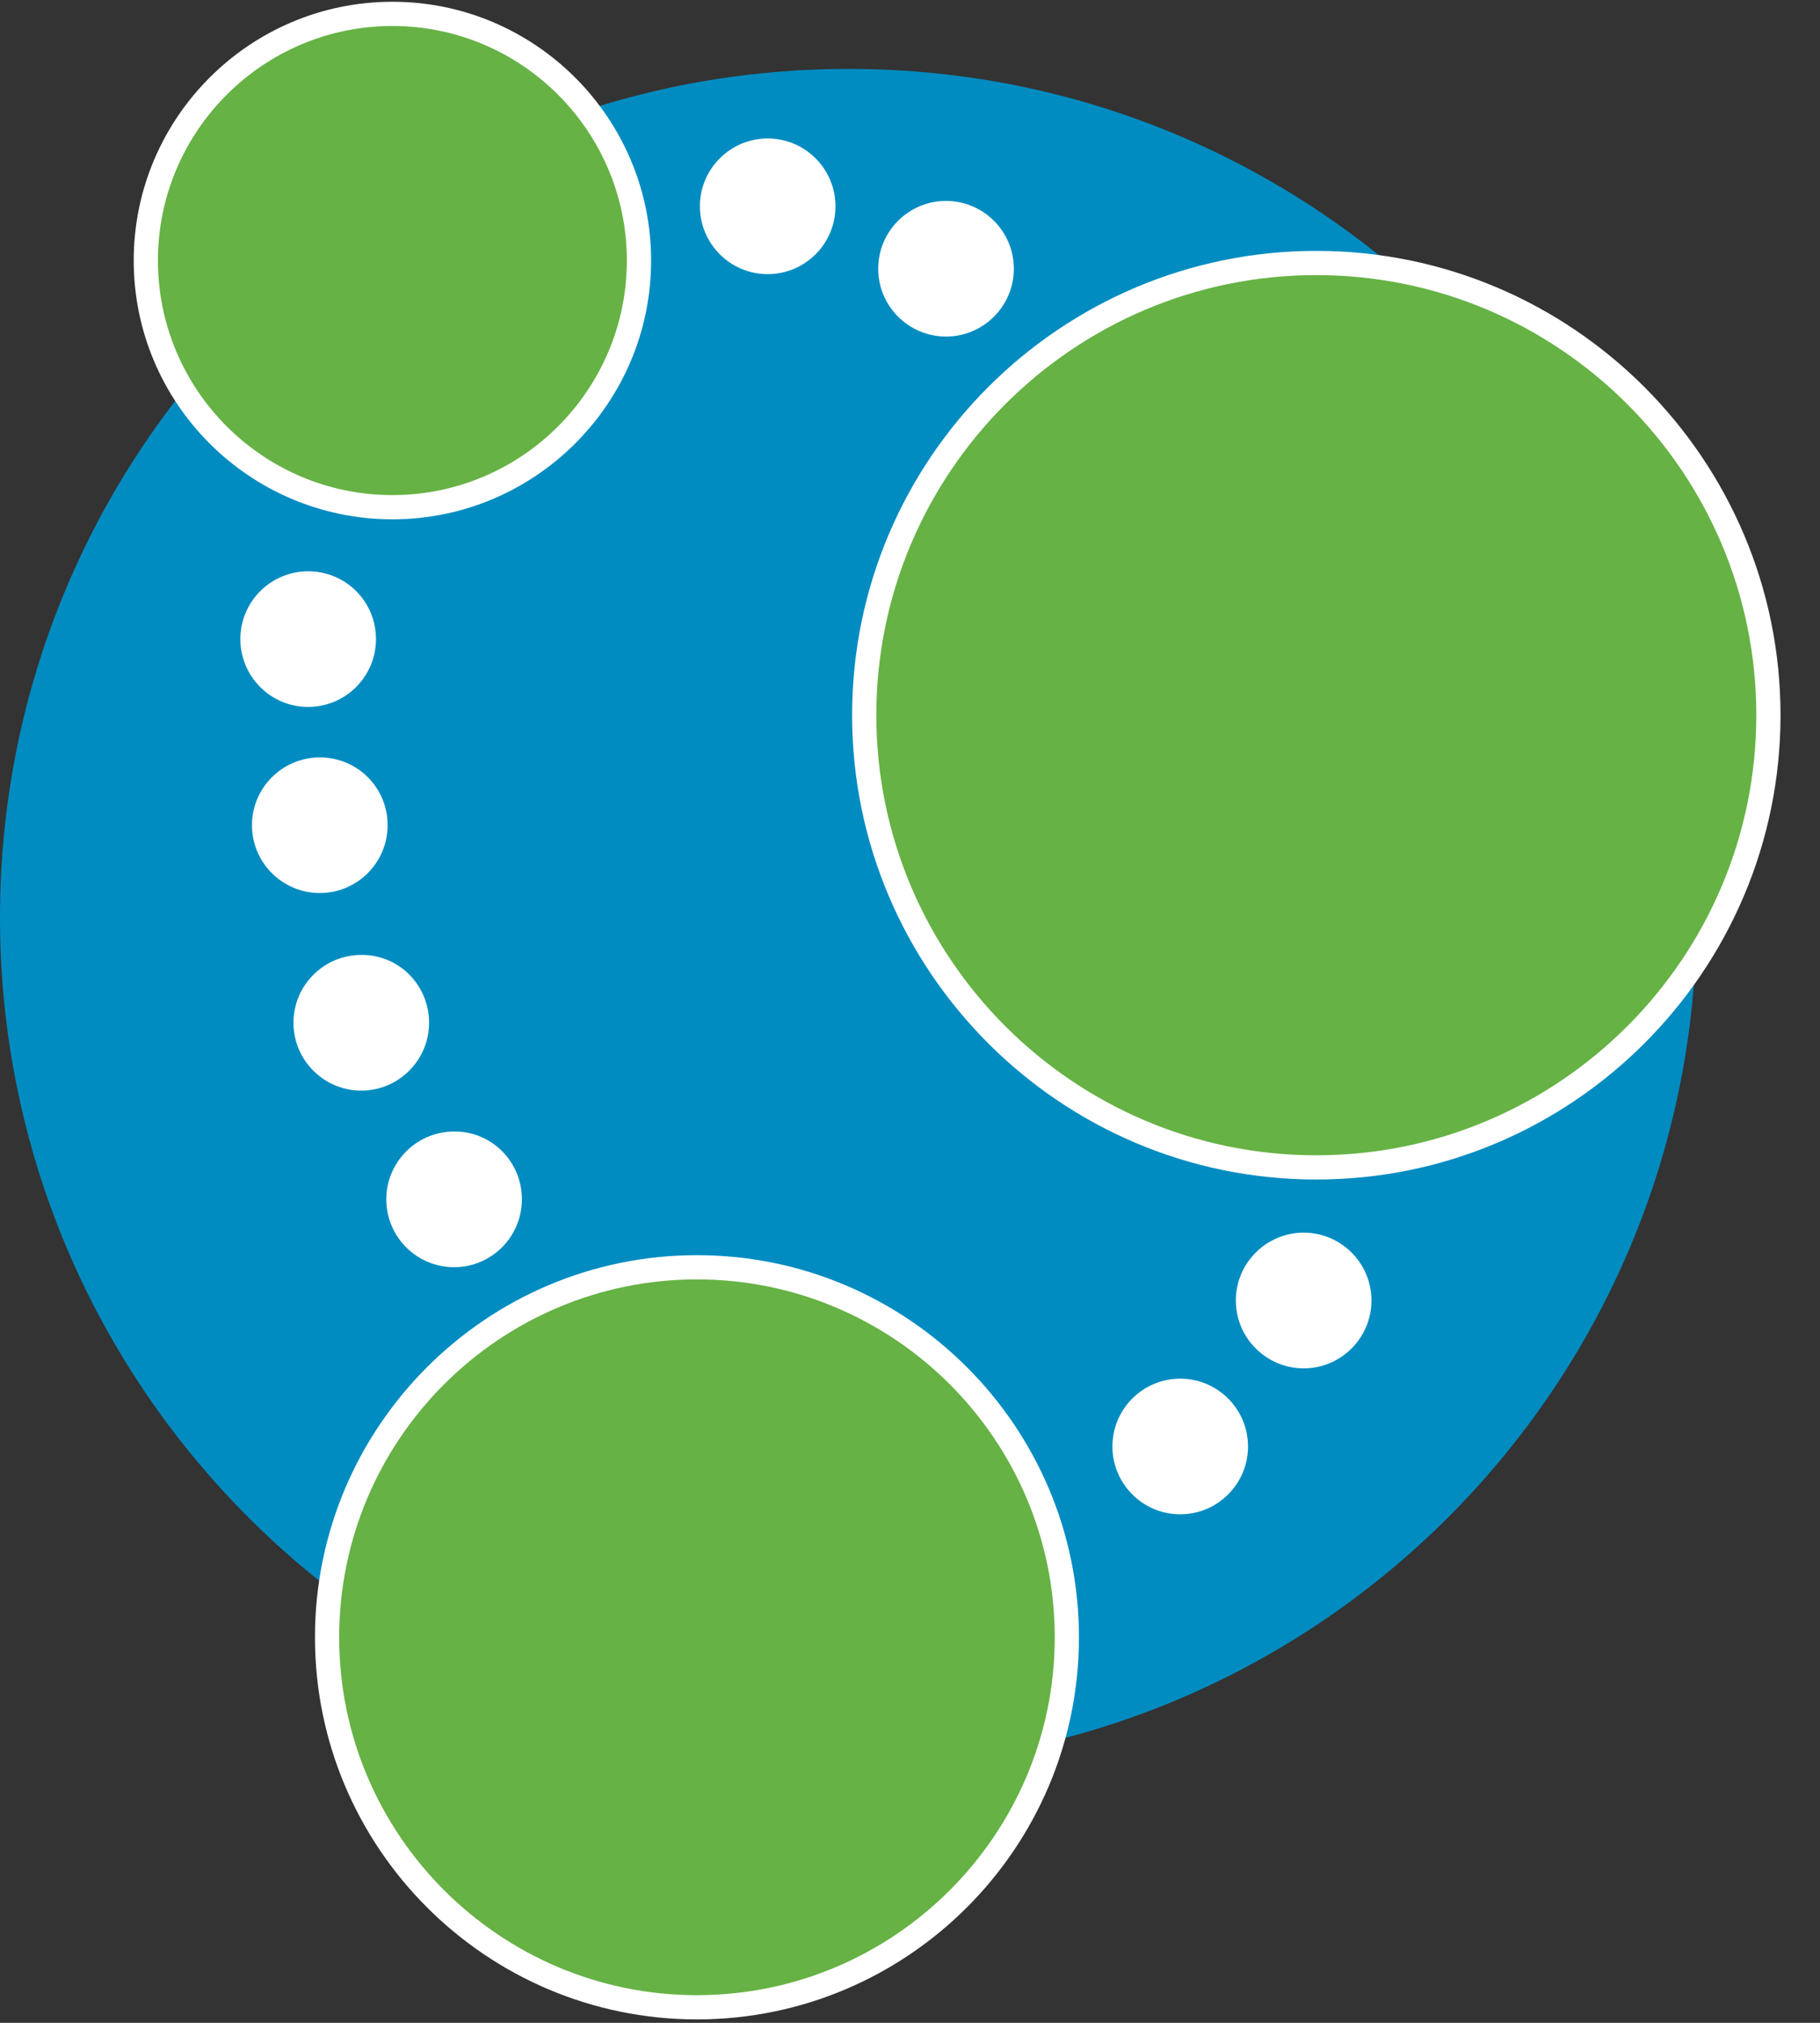
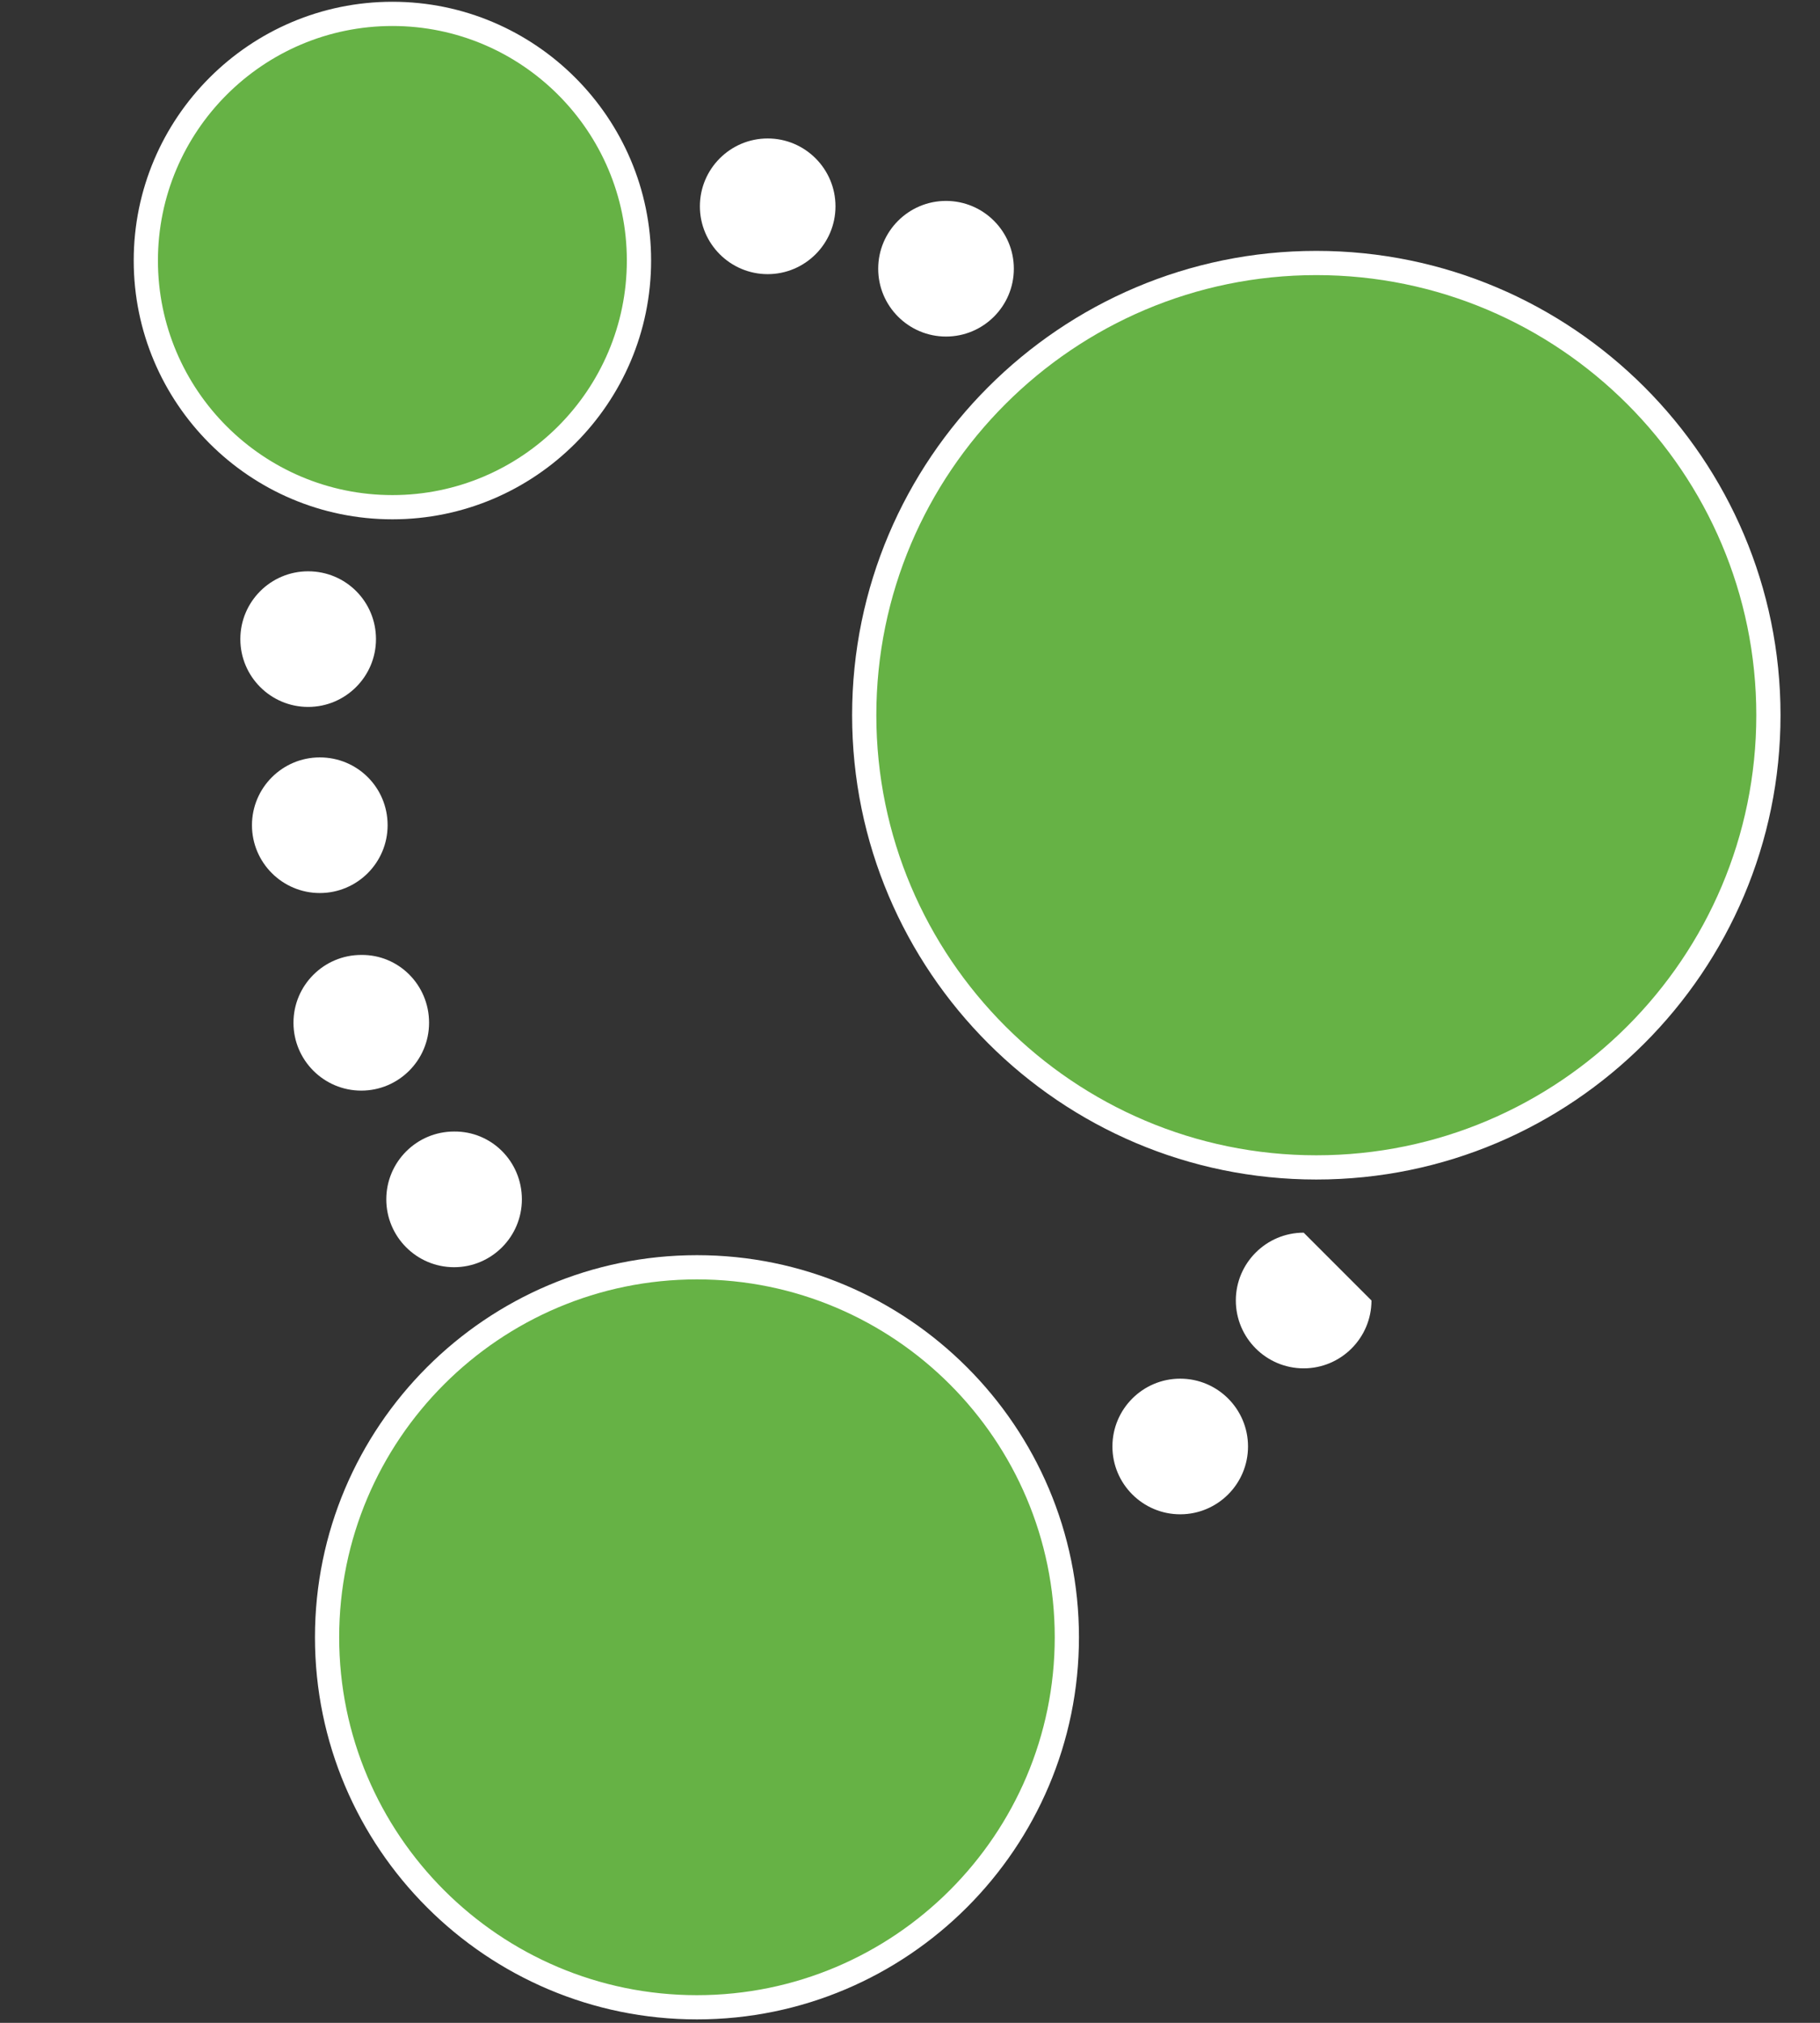
<svg xmlns="http://www.w3.org/2000/svg" width="36" height="40" viewBox="0 0 36 40" fill="none">
  <rect x="0" y="0" width="36" height="40" fill="#333333" stroke="none" />
  <g clip-path="url(#clip0_169_1042)">
-     <path d="M33.557 18.142C33.557 27.409 26.046 34.92 16.779 34.92C7.511 34.92 0 27.409 0 18.142C0 8.875 7.511 1.363 16.779 1.363C26.046 1.355 33.557 8.875 33.557 18.142Z" fill="#008CC1" />
    <path d="M7.437 12.638C7.437 13.378 6.835 13.979 6.095 13.979C5.355 13.979 4.754 13.378 4.754 12.638C4.754 11.898 5.355 11.297 6.095 11.297C6.843 11.297 7.437 11.898 7.437 12.638Z" fill="white" />
    <path d="M7.667 16.318C7.667 17.058 7.066 17.659 6.326 17.659C5.586 17.659 4.984 17.058 4.984 16.318C4.984 15.578 5.586 14.977 6.326 14.977C7.066 14.977 7.667 15.57 7.667 16.318Z" fill="white" />
    <path d="M8.487 20.224C8.487 20.964 7.886 21.566 7.146 21.566C6.406 21.566 5.805 20.964 5.805 20.224C5.805 19.484 6.406 18.883 7.146 18.883C7.886 18.875 8.487 19.476 8.487 20.224Z" fill="white" />
    <path d="M10.323 23.716C10.323 24.456 9.722 25.058 8.982 25.058C8.242 25.058 7.641 24.456 7.641 23.716C7.641 22.977 8.242 22.375 8.982 22.375C9.722 22.367 10.323 22.968 10.323 23.716Z" fill="white" />
    <path d="M24.686 28.603C24.686 29.343 24.085 29.944 23.345 29.944C22.605 29.944 22.004 29.343 22.004 28.603C22.004 27.863 22.605 27.262 23.345 27.262C24.085 27.262 24.686 27.863 24.686 28.603Z" fill="white" />
-     <path d="M27.128 25.716C27.128 26.456 26.526 27.058 25.787 27.058C25.047 27.058 24.445 26.456 24.445 25.716C24.445 24.977 25.047 24.375 25.787 24.375C26.526 24.375 27.128 24.977 27.128 25.716Z" fill="white" />
+     <path d="M27.128 25.716C27.128 26.456 26.526 27.058 25.787 27.058C25.047 27.058 24.445 26.456 24.445 25.716C24.445 24.977 25.047 24.375 25.787 24.375Z" fill="white" />
    <path d="M20.054 5.314C20.054 6.054 19.452 6.655 18.712 6.655C17.973 6.655 17.371 6.054 17.371 5.314C17.371 4.574 17.973 3.973 18.712 3.973C19.452 3.973 20.054 4.574 20.054 5.314Z" fill="white" />
    <path d="M16.526 4.08C16.526 4.819 15.925 5.421 15.185 5.421C14.445 5.421 13.844 4.819 13.844 4.08C13.844 3.34 14.445 2.738 15.185 2.738C15.925 2.738 16.526 3.34 16.526 4.08Z" fill="white" />
    <path d="M26.036 5.199C30.974 5.199 34.978 9.203 34.978 14.141C34.978 19.08 30.974 23.083 26.036 23.083C21.097 23.083 17.094 19.08 17.094 14.141C17.094 9.203 21.097 5.199 26.036 5.199Z" fill="#66B245" />
    <path d="M26.037 23.324C20.974 23.324 16.855 19.205 16.855 14.142C16.855 9.08 20.974 4.961 26.037 4.961C31.1 4.961 35.219 9.08 35.219 14.142C35.219 19.205 31.1 23.324 26.037 23.324ZM26.037 5.44C21.238 5.44 17.334 9.344 17.334 14.142C17.334 18.941 21.238 22.845 26.037 22.845C30.836 22.845 34.74 18.941 34.74 14.142C34.74 9.344 30.836 5.44 26.037 5.44Z" fill="white" />
    <path d="M13.785 25.059C17.826 25.059 21.101 28.334 21.101 32.375C21.101 36.415 17.826 39.691 13.785 39.691C9.744 39.691 6.469 36.415 6.469 32.375C6.469 28.334 9.744 25.059 13.785 25.059Z" fill="#66B245" />
    <path d="M13.786 39.932C9.62 39.932 6.23 36.542 6.23 32.376C6.23 28.21 9.62 24.82 13.786 24.82C17.953 24.82 21.342 28.21 21.342 32.376C21.342 36.542 17.953 39.932 13.786 39.932ZM13.786 25.299C9.884 25.299 6.709 28.474 6.709 32.376C6.709 36.278 9.884 39.453 13.786 39.453C17.688 39.453 20.863 36.278 20.863 32.376C20.863 28.474 17.688 25.299 13.786 25.299Z" fill="white" />
    <path d="M7.76 0.273C10.454 0.273 12.638 2.457 12.638 5.151C12.638 7.845 10.454 10.028 7.76 10.028C5.067 10.028 2.883 7.845 2.883 5.151C2.883 2.457 5.067 0.273 7.76 0.273Z" fill="#66B245" />
    <path d="M7.762 10.269C4.94 10.269 2.645 7.974 2.645 5.152C2.645 2.331 4.94 0.035 7.762 0.035C10.583 0.035 12.879 2.331 12.879 5.152C12.879 7.974 10.583 10.269 7.762 10.269ZM7.762 0.514C5.204 0.514 3.124 2.595 3.124 5.152C3.124 7.71 5.204 9.79 7.762 9.79C10.319 9.79 12.399 7.71 12.399 5.152C12.399 2.595 10.319 0.514 7.762 0.514Z" fill="white" />
  </g>
  <defs>
    <clipPath id="clip0_169_1042">
      <rect width="35.31" height="40" fill="white" />
    </clipPath>
  </defs>
</svg>